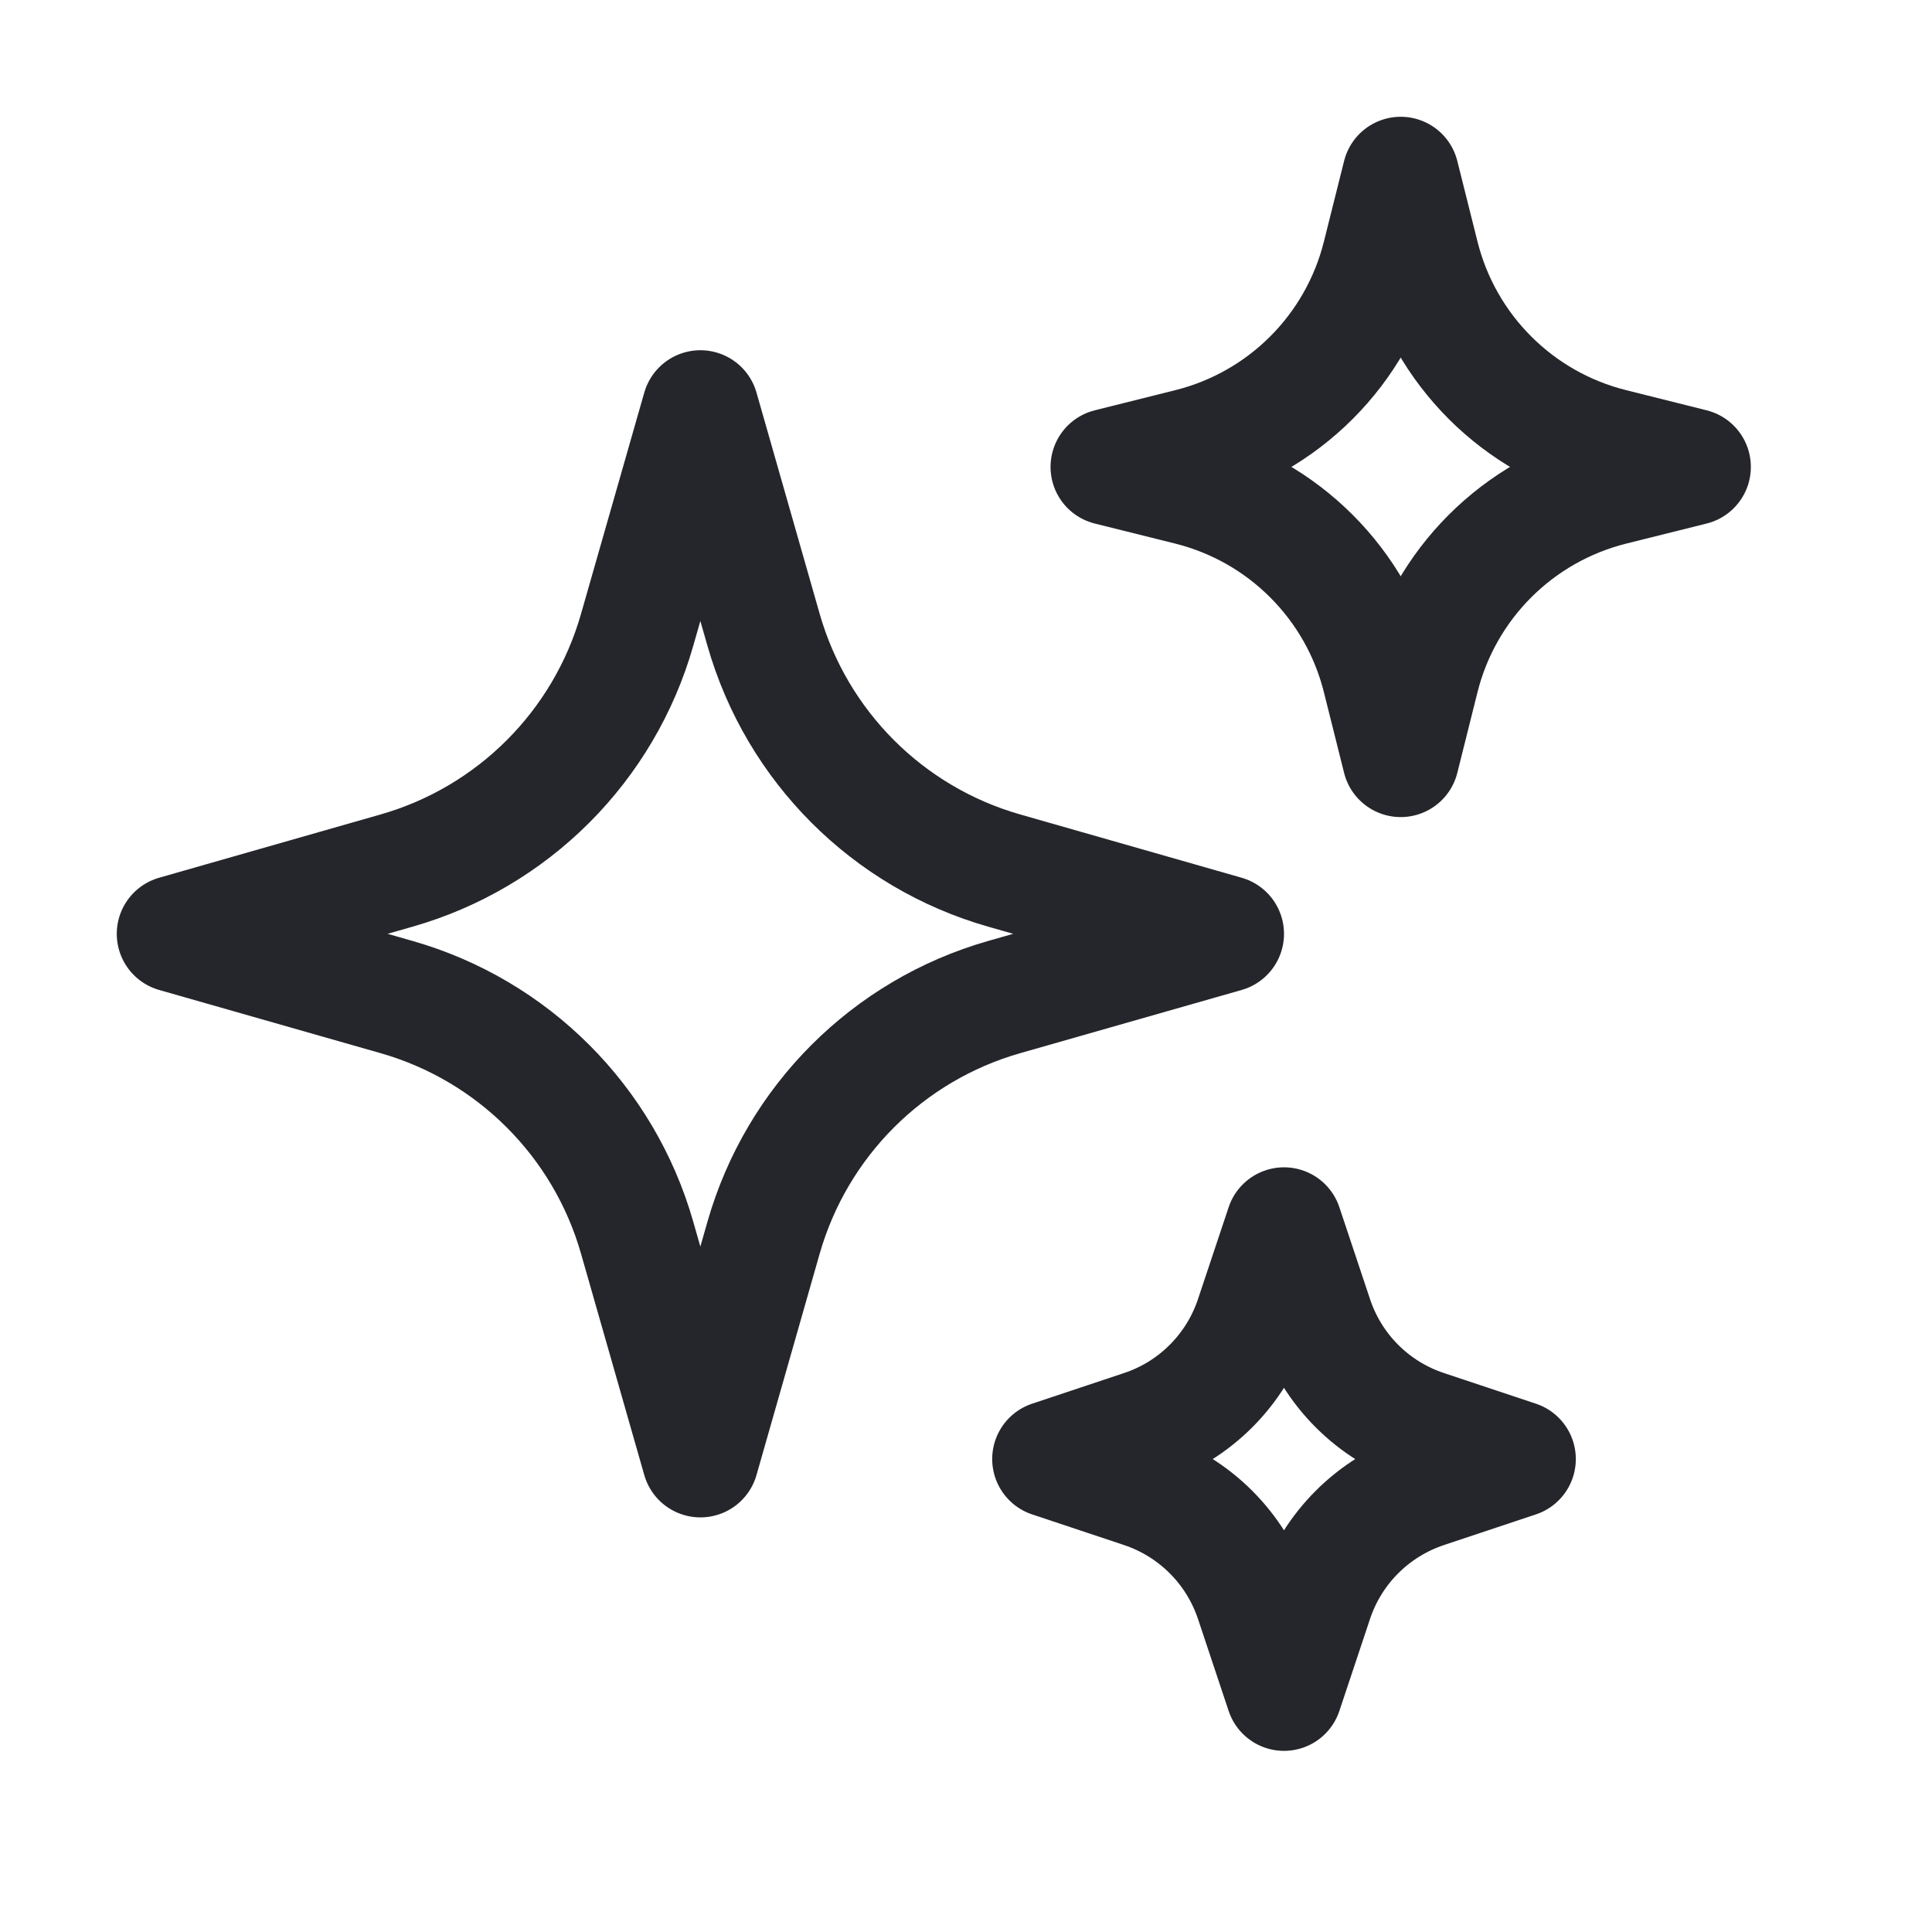
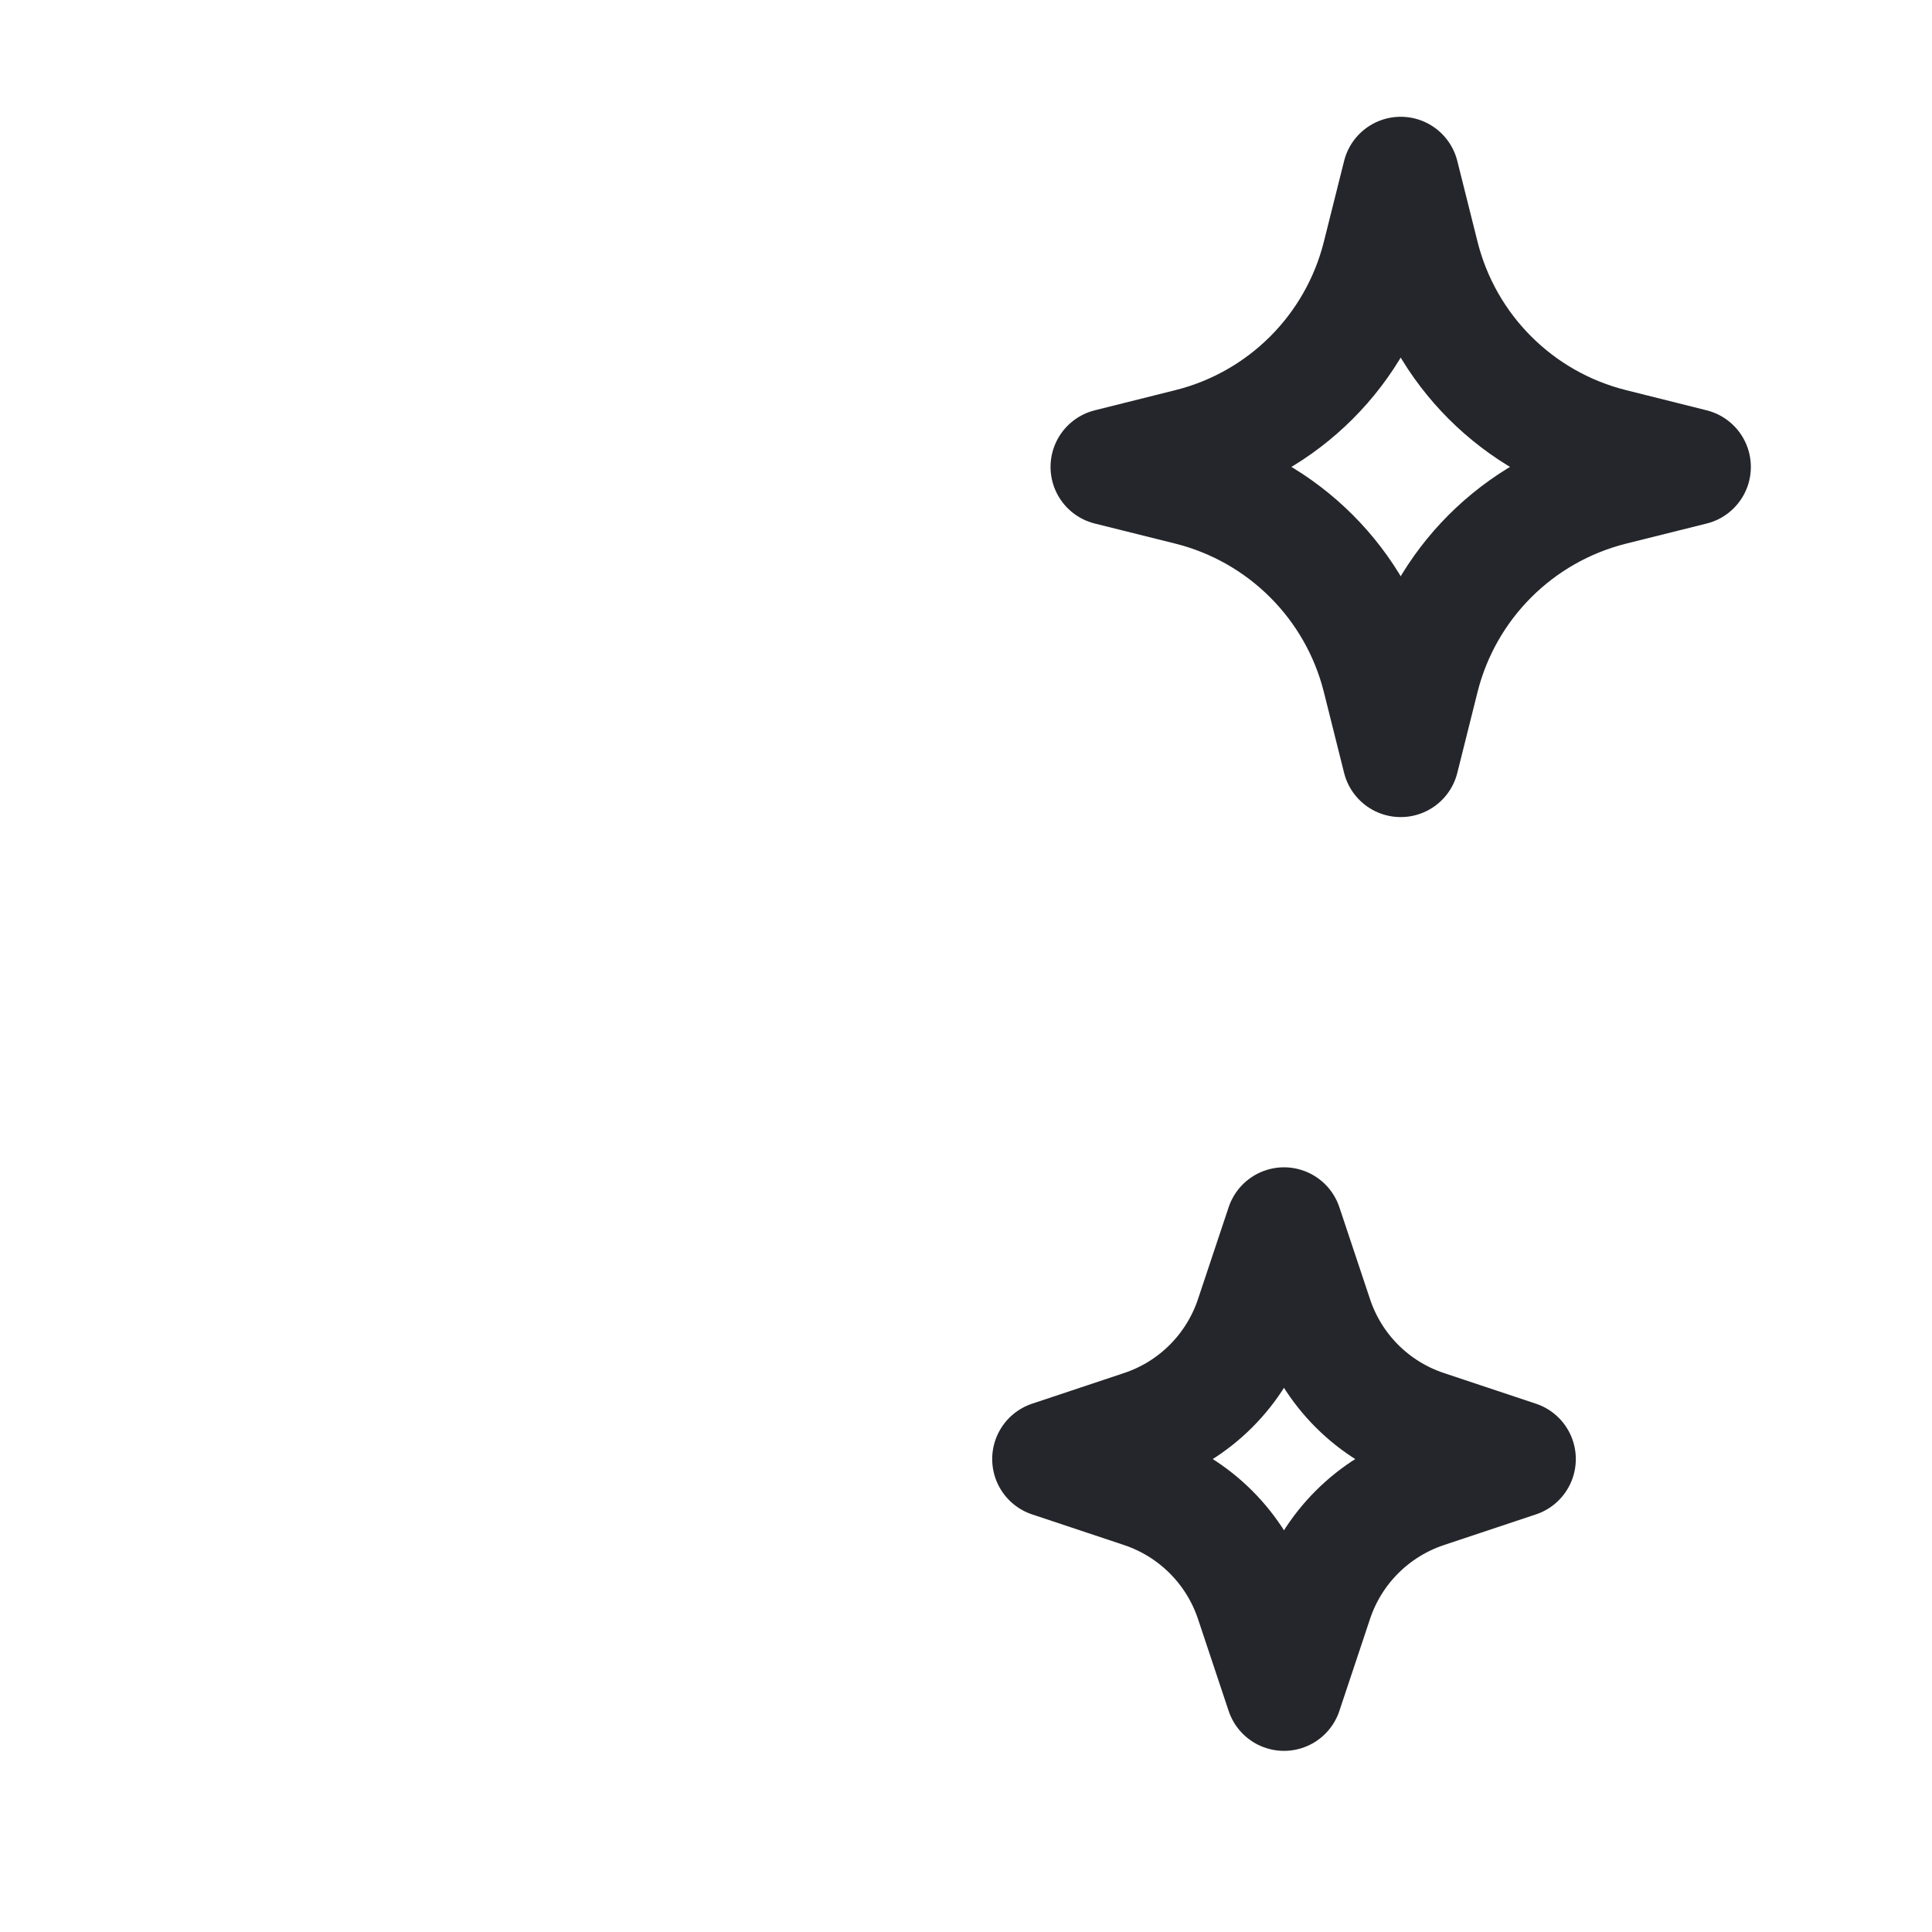
<svg xmlns="http://www.w3.org/2000/svg" width="25" height="25" viewBox="0 0 25 25" fill="none">
-   <path d="M9.881 16.014L9.063 18.88L8.244 16.014C7.814 14.509 6.637 13.332 5.132 12.902L2.266 12.084L5.132 11.265C6.637 10.835 7.814 9.658 8.244 8.152L9.063 5.287L9.881 8.152C10.312 9.658 11.488 10.835 12.994 11.265L15.86 12.084L12.994 12.902C11.488 13.332 10.312 14.509 9.881 16.014Z" stroke="#25262B" stroke-width="1.51" stroke-linecap="round" stroke-linejoin="round" />
  <path d="M18.386 8.775L18.125 9.818L17.864 8.775C17.56 7.558 16.609 6.607 15.392 6.302L14.349 6.042L15.392 5.781C16.609 5.477 17.56 4.526 17.864 3.308L18.125 2.266L18.386 3.308C18.69 4.526 19.641 5.477 20.859 5.781L21.901 6.042L20.859 6.302C19.641 6.607 18.69 7.558 18.386 8.775Z" stroke="#25262B" stroke-width="1.51" stroke-linecap="round" stroke-linejoin="round" />
  <path d="M17.012 20.71L16.615 21.901L16.218 20.71C15.992 20.034 15.461 19.503 14.785 19.277L13.594 18.88L14.785 18.483C15.461 18.258 15.992 17.727 16.218 17.05L16.615 15.86L17.012 17.05C17.237 17.727 17.768 18.258 18.445 18.483L19.636 18.88L18.445 19.277C17.768 19.503 17.237 20.034 17.012 20.71Z" stroke="#25262B" stroke-width="1.51" stroke-linecap="round" stroke-linejoin="round" />
</svg>